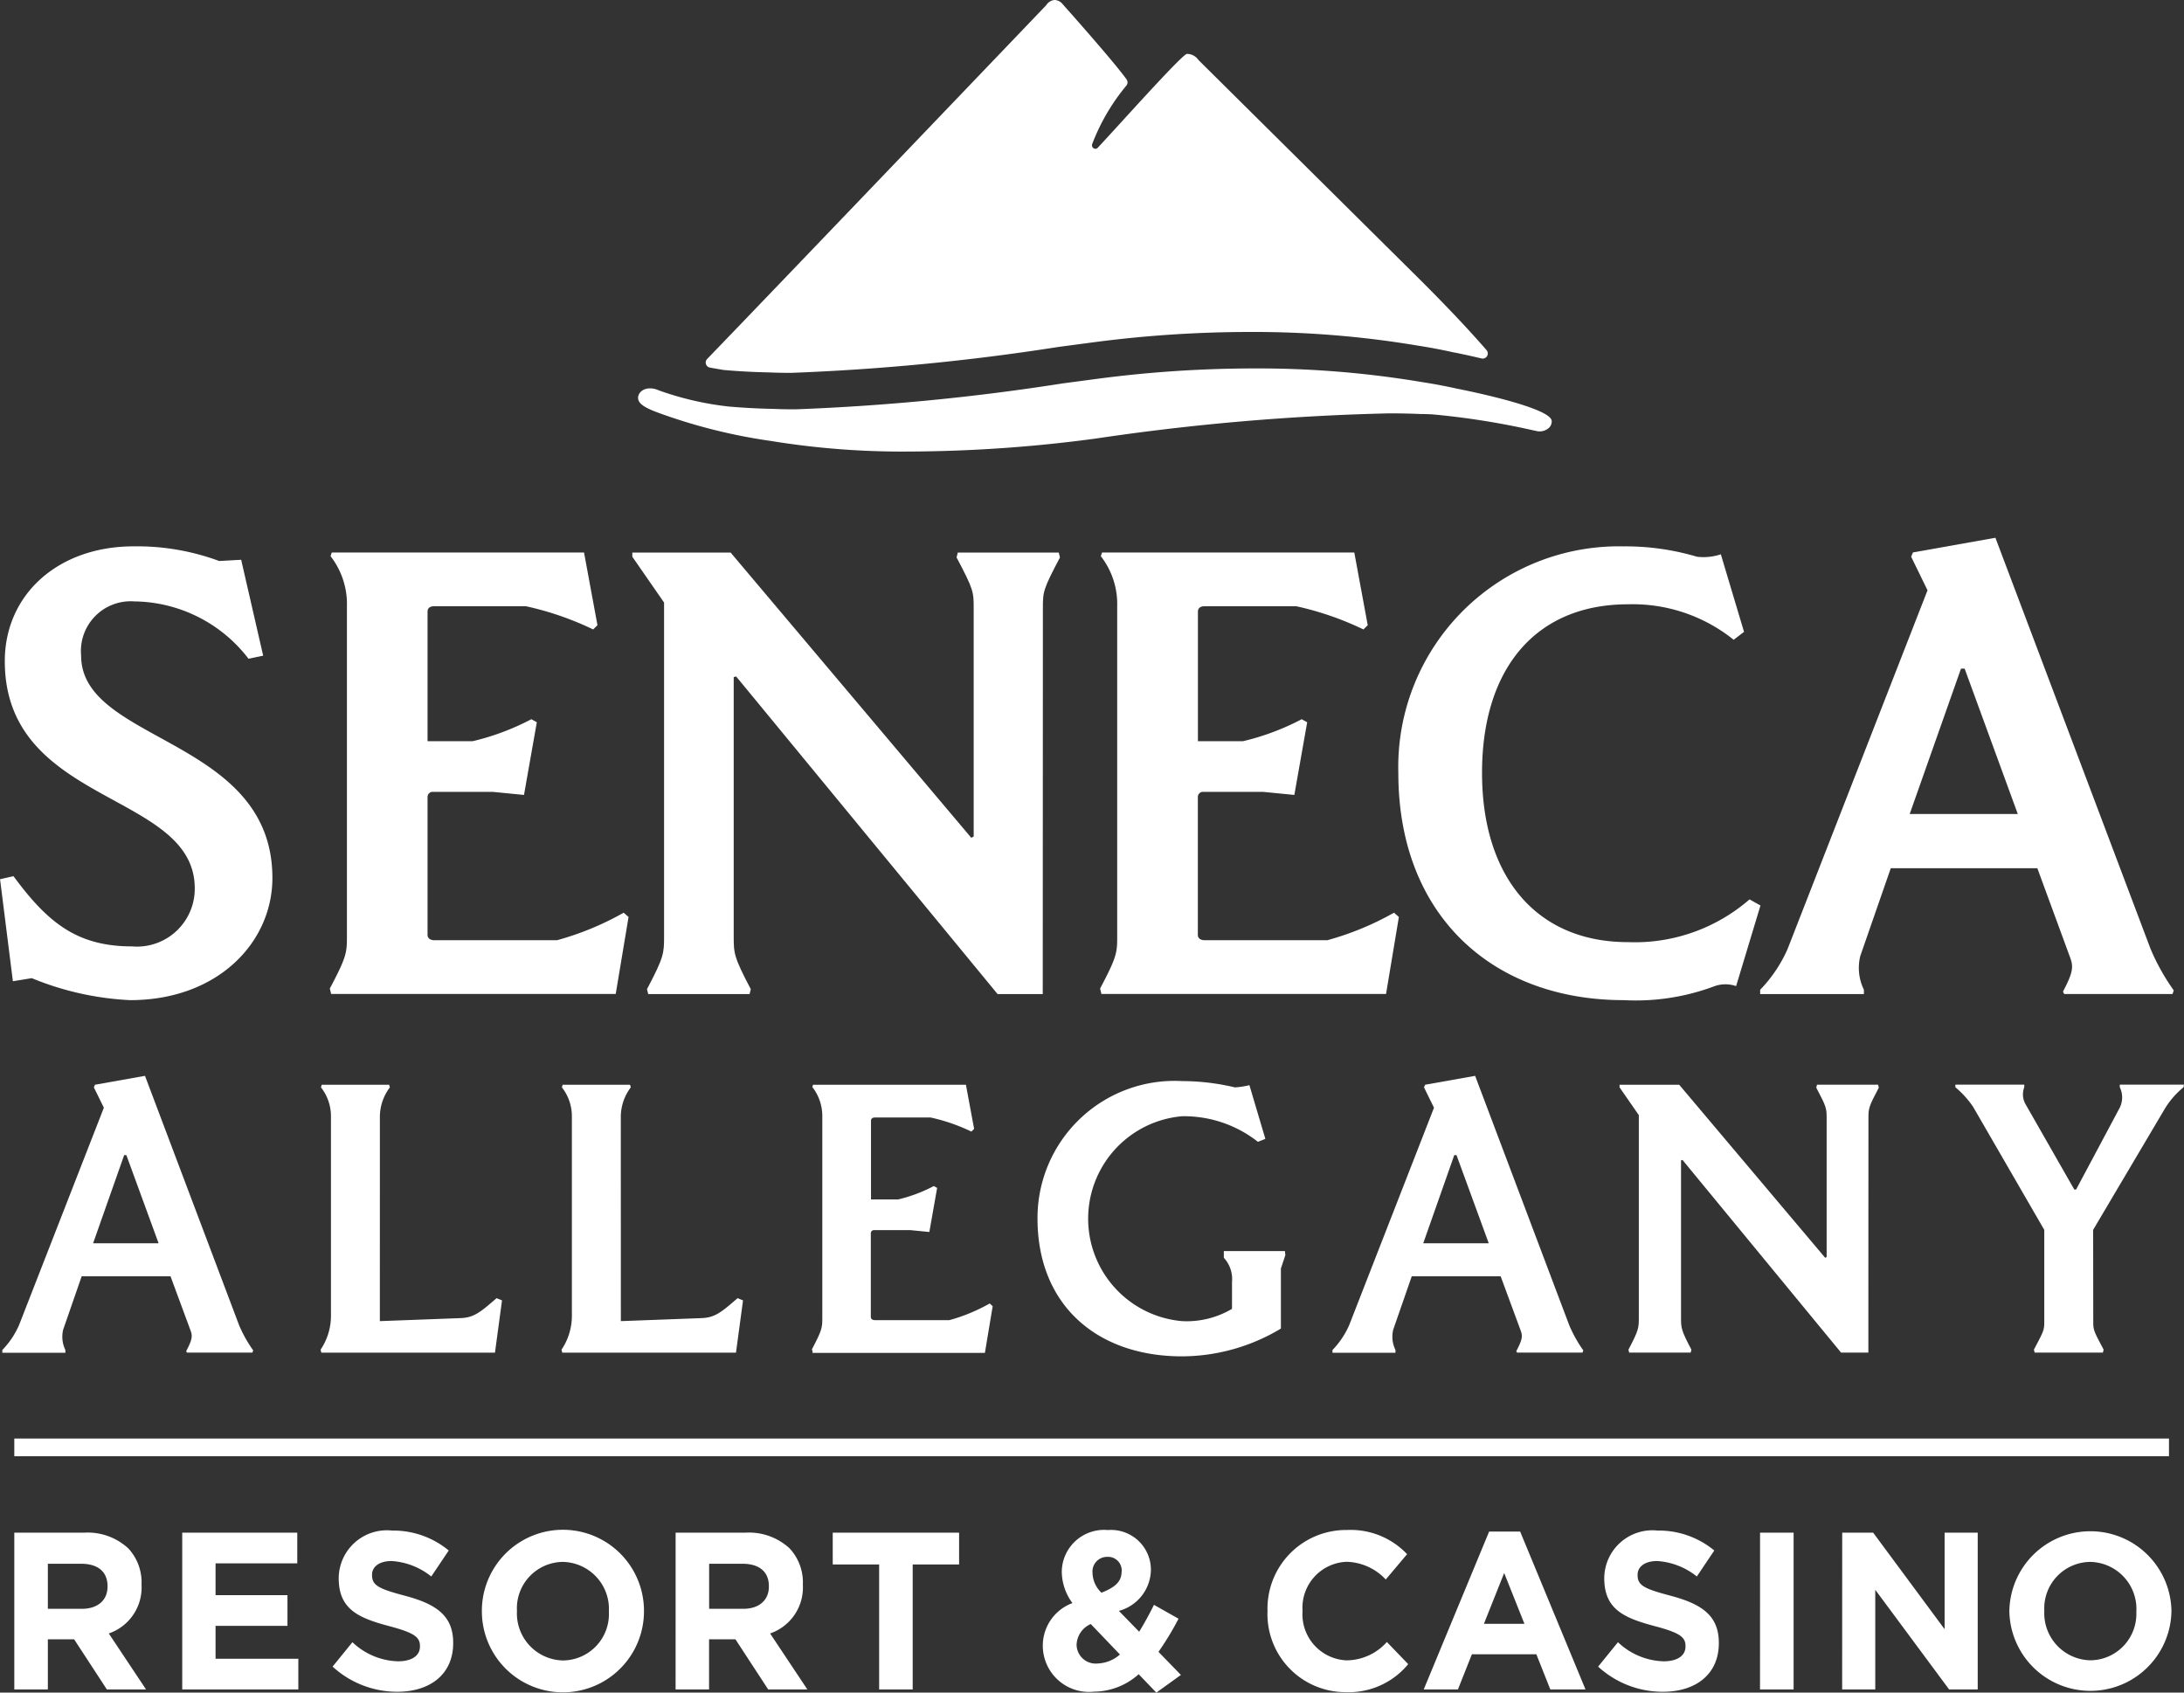
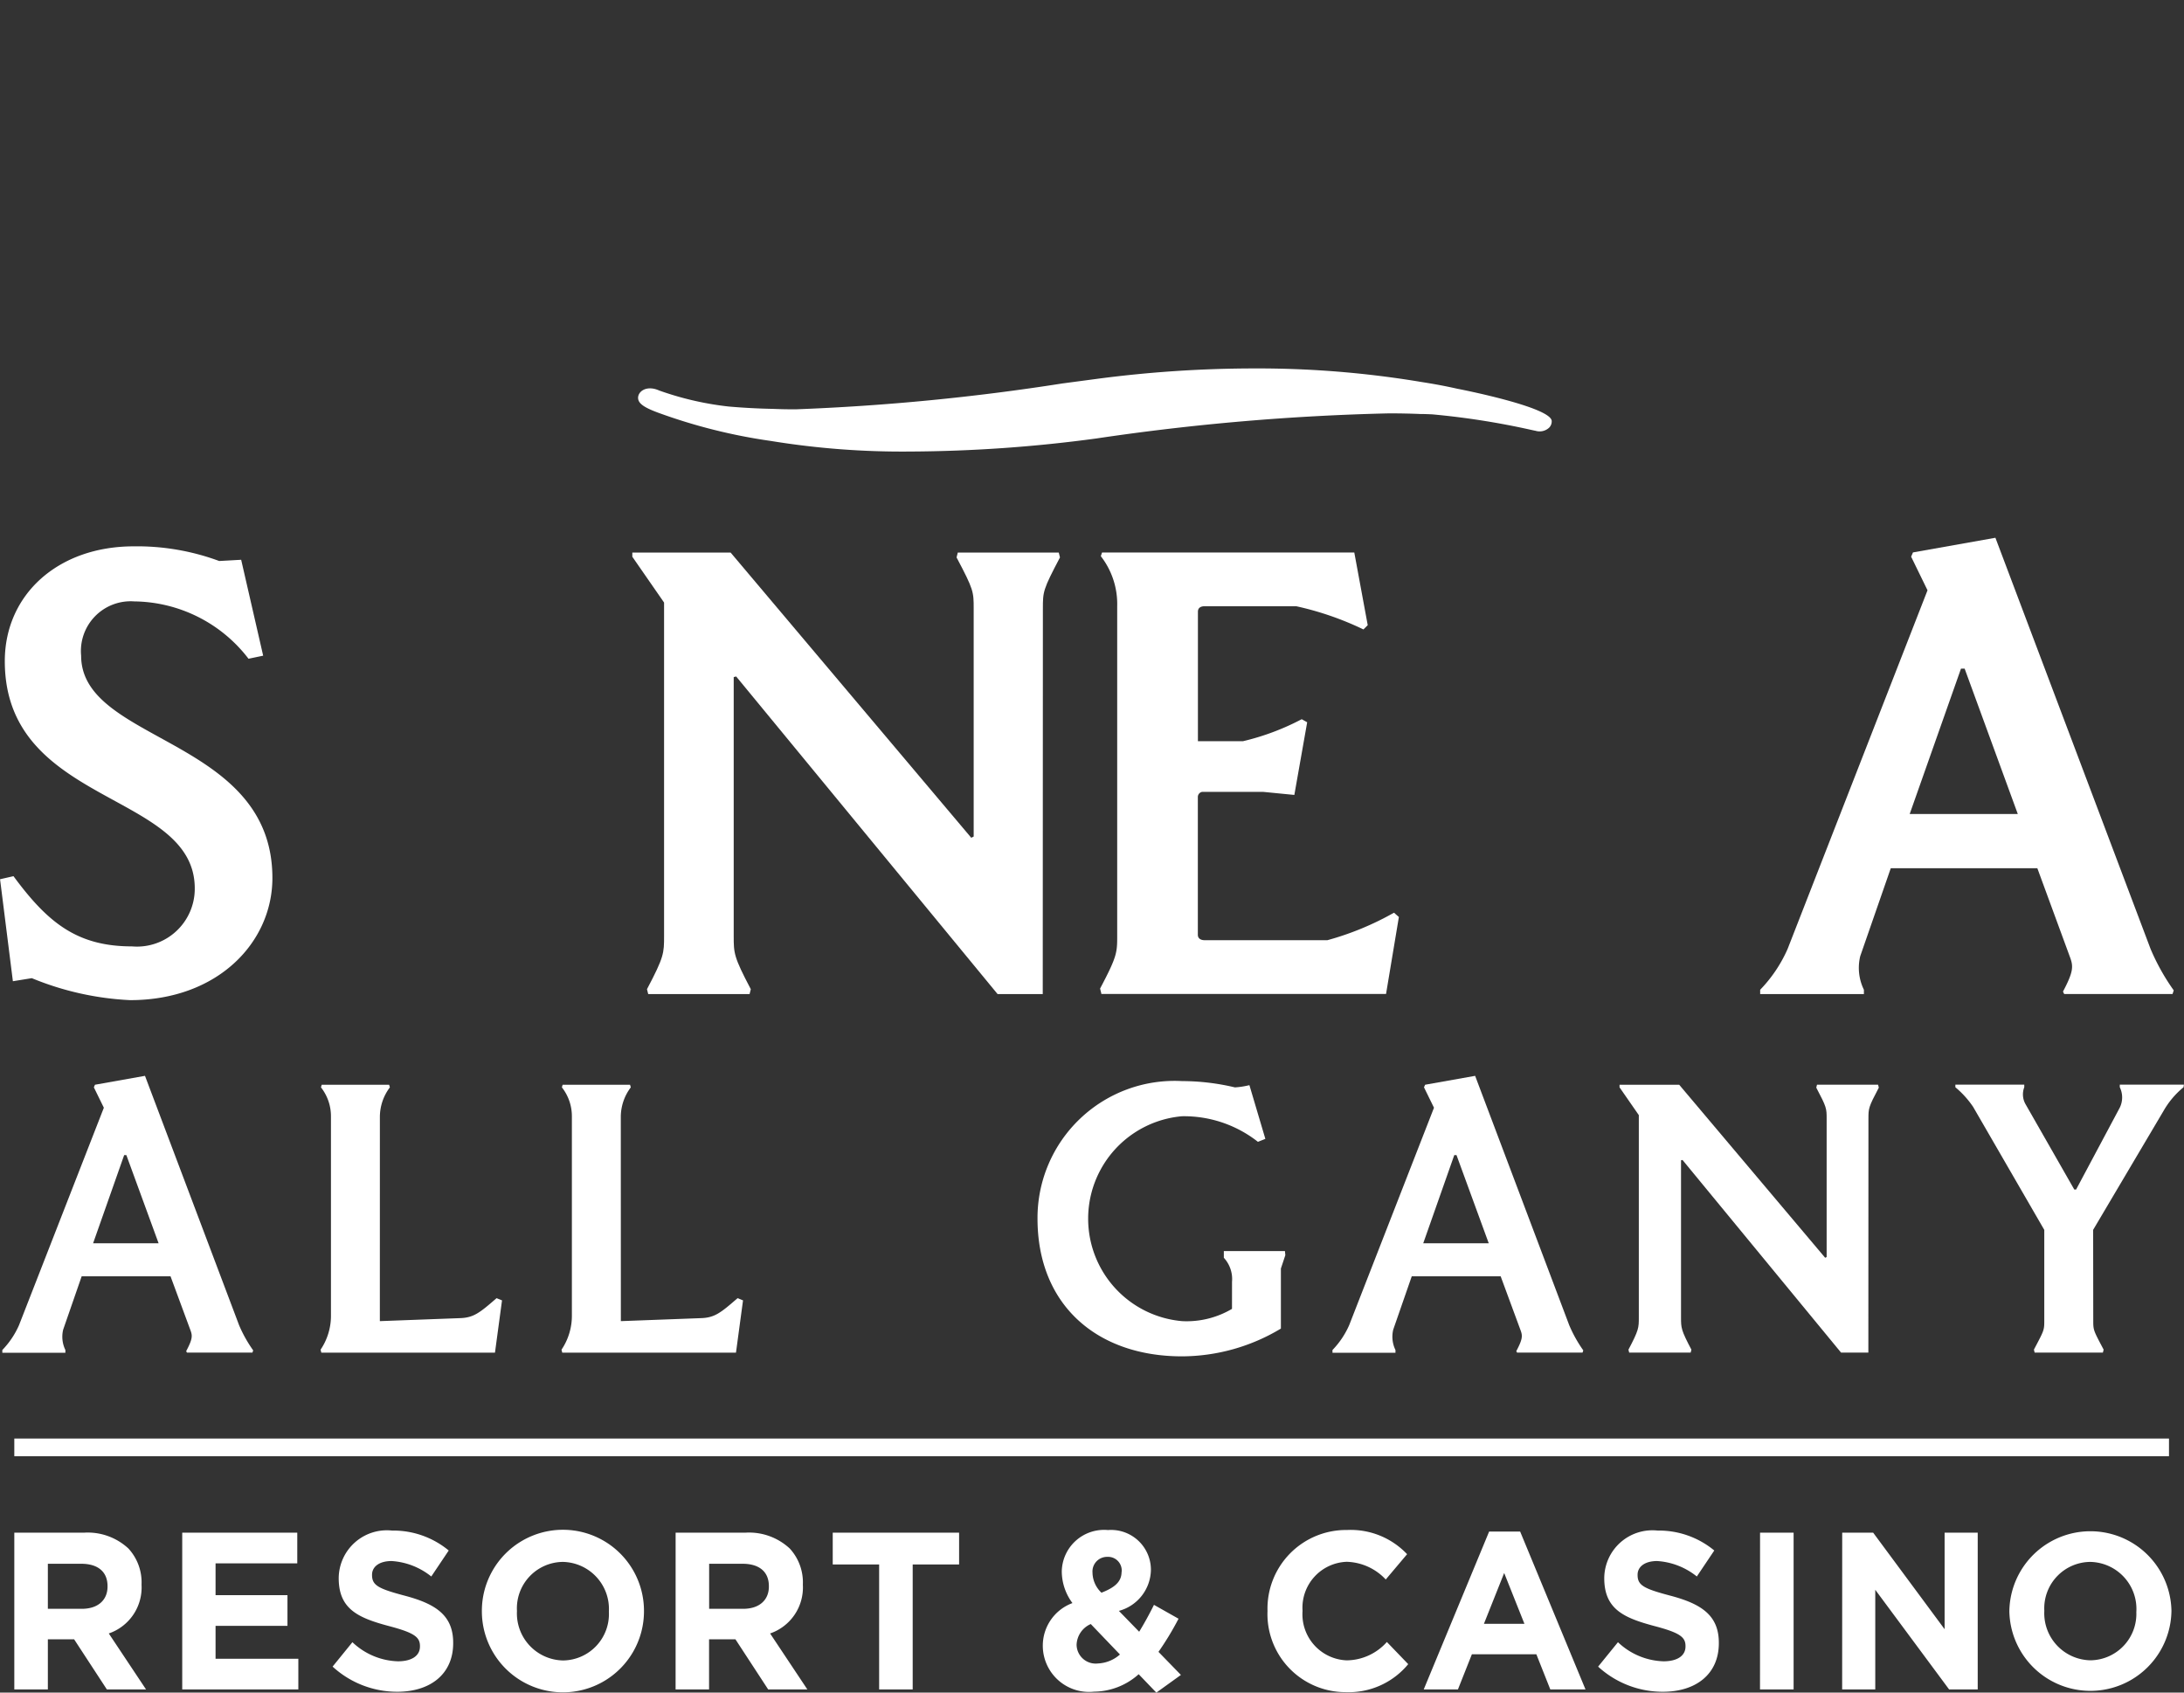
<svg xmlns="http://www.w3.org/2000/svg" width="80" height="62" viewBox="0 0 80 62">
  <rect x="0" y="0" width="80" height="62" fill="#333333" stroke="none" />
  <g id="logo-sac" transform="translate(-25.775 -24.307)">
    <g id="Group_763" data-name="Group 763" transform="translate(25.775 24.307)">
      <g id="Group_758" data-name="Group 758" transform="translate(25.85)">
        <g id="Group_757" data-name="Group 757">
-           <path id="Path_703" data-name="Path 703" d="M153.186,34.635l-8.2-8.131a.51.51,0,0,0-.42-.223c-.17,0-2.565,2.691-3.262,3.431a.119.119,0,0,1-.093.045.126.126,0,0,1-.124-.128.135.135,0,0,1,.01-.053,7.52,7.52,0,0,1,1.253-2.138.188.188,0,0,0,.006-.219c-.468-.659-2.333-2.747-2.333-2.747a.409.409,0,0,0-.3-.166.4.4,0,0,0-.313.192S129.363,35,126.989,37.458a.187.187,0,0,0,.1.313c.167.031.366.066.523.091l.015,0c.518.046,1.064.075,1.61.086.272.012.547.017.834.017a83.1,83.1,0,0,0,9.777-.948l1.249-.166a44.119,44.119,0,0,1,5.774-.384,36.331,36.331,0,0,1,6.149.5c.434.067.881.151,1.32.25h.006c.012,0,.45.088,1.009.22a.187.187,0,0,0,.188-.3C154.916,36.414,154.137,35.587,153.186,34.635Z" transform="translate(-126.937 -24.307)" fill="#fff" />
-         </g>
+           </g>
      </g>
      <g id="Group_759" data-name="Group 759" transform="translate(0.085 39.409)">
        <path id="Path_704" data-name="Path 704" d="M32.254,186.273H29l-.678,1.955a1.109,1.109,0,0,0,.081.746v.1H26.093v-.1a3.108,3.108,0,0,0,.611-.909l3.108-7.966-.366-.747.041-.095,1.832-.326,3.447,9.134a4.849,4.849,0,0,0,.516.922l-.027.082h-2.4l-.027-.054c.231-.434.231-.557.163-.747Zm-2.836-1.208h2.4l-1.181-3.23h-.081Z" transform="translate(-26.093 -178.931)" fill="#fff" />
-         <path id="Path_705" data-name="Path 705" d="M72.005,188.813l2.918-.109c.515-.013.733-.19,1.357-.732l.2.081-.258,1.914H69.861l-.027-.108a2.217,2.217,0,0,0,.38-1.276v-7.26a1.708,1.708,0,0,0-.366-1.073l.027-.095h2.47l.027.095a1.8,1.8,0,0,0-.366,1.073Z" transform="translate(-58.176 -179.828)" fill="#fff" />
+         <path id="Path_705" data-name="Path 705" d="M72.005,188.813l2.918-.109c.515-.013.733-.19,1.357-.732l.2.081-.258,1.914H69.861l-.027-.108a2.217,2.217,0,0,0,.38-1.276v-7.26a1.708,1.708,0,0,0-.366-1.073l.027-.095h2.47l.027.095a1.8,1.8,0,0,0-.366,1.073" transform="translate(-58.176 -179.828)" fill="#fff" />
        <path id="Path_706" data-name="Path 706" d="M107.447,188.813l2.918-.109c.515-.013.733-.19,1.357-.732l.2.081-.258,1.914H105.3l-.027-.108a2.217,2.217,0,0,0,.38-1.276v-7.26a1.708,1.708,0,0,0-.366-1.073l.027-.095h2.47l.027.095a1.8,1.8,0,0,0-.366,1.073Z" transform="translate(-84.79 -179.828)" fill="#fff" />
-         <path id="Path_707" data-name="Path 707" d="M140.745,189.952l-.027-.108c.38-.719.38-.8.38-1.18v-7.315a1.734,1.734,0,0,0-.366-1.112l.027-.082h5.6l.3,1.615-.1.1a6.779,6.779,0,0,0-1.493-.516h-2.035c-.1,0-.149.041-.149.123v2.877h1a5.511,5.511,0,0,0,1.3-.489l.122.068-.285,1.615-.692-.068h-1.357a.116.116,0,0,0-.095.108v3.067c0,.095.081.122.149.122h2.728a6.471,6.471,0,0,0,1.479-.611l.108.1-.285,1.71h-6.324Z" transform="translate(-111.062 -179.828)" fill="#fff" />
        <path id="Path_708" data-name="Path 708" d="M179.932,187a1.15,1.15,0,0,0-.3-.882v-.244h2.239l.014.149-.163.489v2.2a7.069,7.069,0,0,1-3.623,1.017c-3.121,0-5.292-1.886-5.292-5.048a5.022,5.022,0,0,1,5.292-5.035,8.432,8.432,0,0,1,1.94.231,2.976,2.976,0,0,0,.53-.082l.584,1.968-.272.108a4.382,4.382,0,0,0-2.782-.937,3.767,3.767,0,0,0,0,7.505,3.261,3.261,0,0,0,1.832-.449Z" transform="translate(-134.888 -179.454)" fill="#fff" />
        <path id="Path_709" data-name="Path 709" d="M220.774,186.273h-3.256l-.679,1.955a1.108,1.108,0,0,0,.082.746v.1h-2.307v-.1a3.113,3.113,0,0,0,.611-.909l3.107-7.966-.366-.747.041-.095,1.832-.326,3.447,9.134a4.842,4.842,0,0,0,.515.922l-.027.082h-2.4l-.027-.054c.231-.434.231-.557.163-.747Zm-2.836-1.208h2.4l-1.181-3.23h-.082Z" transform="translate(-165.89 -178.931)" fill="#fff" />
        <path id="Path_710" data-name="Path 710" d="M265.744,189.966h-1l-5.808-7.057-.054.014v5.754c0,.38,0,.461.38,1.181l-.027.108h-2.252l-.027-.108c.38-.72.38-.8.38-1.181v-7.41l-.706-1.018v-.095h2.185l5.347,6.338.054-.027V181.4c0-.38,0-.42-.38-1.14l.027-.108H266.1l.027.108c-.38.72-.38.76-.38,1.14Z" transform="translate(-197.391 -179.828)" fill="#fff" />
        <path id="Path_711" data-name="Path 711" d="M307.857,188.771c0,.38,0,.366.38,1.086l-.027.108h-2.5l-.027-.108c.38-.72.38-.706.38-1.086v-3.3l-2.606-4.506a3.435,3.435,0,0,0-.651-.719v-.095h2.524v.095a.726.726,0,0,0,.041.611l1.791,3.135h.067l1.6-3a.851.851,0,0,0,0-.747v-.095h2.348l-.013.095a3.124,3.124,0,0,0-.733.868l-2.578,4.356Z" transform="translate(-231.266 -179.828)" fill="#fff" />
      </g>
      <g id="Group_760" data-name="Group 760" transform="translate(0.524 52.695)">
        <rect id="Rectangle_1989" data-name="Rectangle 1989" width="78.926" height="0.647" fill="#fff" />
      </g>
      <g id="Group_761" data-name="Group 761" transform="translate(23.373 13.5)">
        <path id="Path_712" data-name="Path 712" d="M147.675,77.519h-.006c-.439-.1-.885-.183-1.32-.25a36.324,36.324,0,0,0-6.149-.5,44.12,44.12,0,0,0-5.774.384l-1.249.166a83.1,83.1,0,0,1-9.776.948c-.287,0-.562-.005-.834-.017-.549-.01-1.1-.041-1.618-.086a11.267,11.267,0,0,1-2.541-.586,1.123,1.123,0,0,0-.157-.056c-.382-.094-.617.119-.617.323s.211.354.756.553a20.324,20.324,0,0,0,4.111,1.028,29.853,29.853,0,0,0,5.094.387h0a52.453,52.453,0,0,0,6.83-.479,86.159,86.159,0,0,1,10.714-.919q.592,0,1.141.023c.155,0,.306.007.444.013a28.443,28.443,0,0,1,3.613.566c.082.018.138.031.168.035a.511.511,0,0,0,.5-.112.325.325,0,0,0,.095-.247C151.068,78.179,147.709,77.526,147.675,77.519Z" transform="translate(-117.634 -76.773)" fill="#fff" />
      </g>
      <g id="Group_762" data-name="Group 762" transform="translate(0 19.701)">
        <path id="Path_713" data-name="Path 713" d="M35.753,115.206c0,2.349-1.991,4.474-5.213,4.474a10.761,10.761,0,0,1-3.6-.805l-.693.112-.47-3.736.492-.112c1.253,1.7,2.326,2.572,4.34,2.572a2.118,2.118,0,0,0,2.3-2.126c0-3.557-6.958-3.02-6.958-8.322,0-2.438,1.947-4.206,4.721-4.206a8.662,8.662,0,0,1,3.132.537l.805-.045.806,3.513-.537.112a5.34,5.34,0,0,0-4.184-2.1,1.822,1.822,0,0,0-1.947,1.991C28.75,110.262,35.753,110.061,35.753,115.206Z" transform="translate(-25.775 -102.745)" fill="#fff" />
-         <path id="Path_714" data-name="Path 714" d="M71.149,120.051l-.045-.179c.627-1.185.627-1.32.627-1.946V105.867a2.858,2.858,0,0,0-.6-1.834l.045-.134h9.24l.492,2.662-.157.156a11.185,11.185,0,0,0-2.461-.85H74.93c-.157,0-.246.067-.246.2v4.743h1.655a9.083,9.083,0,0,0,2.148-.805l.2.112-.47,2.662-1.141-.112H74.841a.192.192,0,0,0-.157.179V117.9c0,.156.134.2.246.2h4.5a10.672,10.672,0,0,0,2.438-1.007l.179.157-.47,2.819H71.149Z" transform="translate(-59.023 -103.361)" fill="#fff" />
        <path id="Path_715" data-name="Path 715" d="M130.714,120.073h-1.655l-9.575-11.633-.09.022v9.486c0,.627,0,.76.626,1.947l-.045.179h-3.713l-.045-.179c.626-1.186.626-1.32.626-1.947V105.732l-1.163-1.678V103.9h3.6l8.815,10.448.089-.045v-8.345c0-.626,0-.693-.627-1.879l.045-.179H131.3l.045.179c-.626,1.186-.626,1.253-.626,1.879Z" transform="translate(-92.518 -103.361)" fill="#fff" />
        <path id="Path_716" data-name="Path 716" d="M181.873,120.051l-.045-.179c.627-1.185.627-1.32.627-1.946V105.867a2.859,2.859,0,0,0-.6-1.834l.045-.134h9.24l.492,2.662-.157.156a11.188,11.188,0,0,0-2.461-.85h-3.356c-.156,0-.246.067-.246.2v4.743h1.655a9.087,9.087,0,0,0,2.147-.805l.2.112-.47,2.662-1.141-.112h-2.237a.192.192,0,0,0-.157.179V117.9c0,.156.134.2.246.2h4.5a10.673,10.673,0,0,0,2.439-1.007l.179.157-.47,2.819H181.873Z" transform="translate(-141.532 -103.361)" fill="#fff" />
-         <path id="Path_717" data-name="Path 717" d="M236.732,119.166a1.191,1.191,0,0,0-.783,0,8.213,8.213,0,0,1-3.334.514c-4.81,0-8.256-3.109-8.256-8.322a8.081,8.081,0,0,1,8.256-8.3,9.168,9.168,0,0,1,2.685.38,2,2,0,0,0,.872-.09l.85,2.841-.38.291a5.9,5.9,0,0,0-3.87-1.3c-3.378,0-5.347,2.349-5.347,6.175,0,3.781,1.969,6.2,5.347,6.2a6.4,6.4,0,0,0,4.452-1.566l.4.224Z" transform="translate(-173.138 -102.745)" fill="#fff" />
        <path id="Path_718" data-name="Path 718" d="M286.117,113.986h-5.369l-1.119,3.222a1.827,1.827,0,0,0,.135,1.23v.157h-3.8v-.157a5.1,5.1,0,0,0,1.007-1.5l5.123-13.133-.6-1.231.067-.156,3.02-.537,5.682,15.057a7.933,7.933,0,0,0,.85,1.522l-.044.134H287.1l-.044-.09c.38-.716.38-.917.268-1.231ZM281.441,112h3.96l-1.947-5.325h-.134Z" transform="translate(-211.489 -101.883)" fill="#fff" />
      </g>
    </g>
    <path id="Path_719" data-name="Path 719" d="M27.741,241.446h2.554a2.189,2.189,0,0,1,1.628.582,1.83,1.83,0,0,1,.479,1.313v.017a1.781,1.781,0,0,1-1.2,1.78l1.365,2.051H31.132l-1.2-1.837H28.97v1.837H27.741Zm2.474,2.789c.6,0,.941-.329.941-.813v-.016c0-.542-.367-.821-.966-.821H28.97v1.649Zm3.677-2.789h4.214v1.124H35.113v1.165h2.634v1.124H35.113v1.205h3.032v1.124H33.892Zm5.508,4.906.726-.894a2.527,2.527,0,0,0,1.668.7c.5,0,.806-.2.806-.542V245.6c0-.321-.192-.484-1.125-.73-1.126-.3-1.851-.615-1.851-1.756V243.1a1.765,1.765,0,0,1,1.955-1.731,3.181,3.181,0,0,1,2.075.73l-.639.952a2.578,2.578,0,0,0-1.452-.566c-.471,0-.718.221-.718.5V243c0,.378.24.5,1.2.755,1.134.3,1.772.721,1.772,1.723v.016c0,1.14-.846,1.78-2.051,1.78A3.5,3.5,0,0,1,39.4,246.352Zm5.468-2.018v-.017a2.969,2.969,0,0,1,5.938-.016v.016a2.969,2.969,0,0,1-5.938.017Zm4.653,0v-.017a1.723,1.723,0,0,0-1.692-1.8,1.7,1.7,0,0,0-1.676,1.789v.016a1.724,1.724,0,0,0,1.692,1.805A1.7,1.7,0,0,0,49.52,244.334Zm2.444-2.888h2.554a2.189,2.189,0,0,1,1.628.582,1.831,1.831,0,0,1,.479,1.313v.017a1.781,1.781,0,0,1-1.2,1.78l1.365,2.051H55.356l-1.2-1.837h-.966v1.837H51.964Zm2.474,2.789c.6,0,.942-.329.942-.813v-.016c0-.542-.367-.821-.966-.821H53.193v1.649Zm4.981-1.624h-1.7v-1.165h4.629v1.165h-1.7v4.578H59.42Zm9.507,4.02a2.481,2.481,0,0,1-1.636.639,1.694,1.694,0,0,1-1.876-1.657V245.6a1.662,1.662,0,0,1,1.086-1.575,1.955,1.955,0,0,1-.391-1.149v-.017a1.55,1.55,0,0,1,1.692-1.509,1.46,1.46,0,0,1,1.573,1.444v.017a1.583,1.583,0,0,1-1.173,1.5l.743.764c.183-.3.367-.632.542-.985l.9.508a10.732,10.732,0,0,1-.735,1.214l.822.845-.9.648Zm-.686-.722-1.069-1.116a.86.86,0,0,0-.519.755v.016a.7.7,0,0,0,.782.673A1.3,1.3,0,0,0,68.24,245.909Zm.064-3.027v-.017a.5.5,0,0,0-.526-.533.535.535,0,0,0-.543.583v.017a1.036,1.036,0,0,0,.327.713C68.049,243.456,68.3,243.243,68.3,242.882Zm5.341,1.452v-.017a2.88,2.88,0,0,1,2.913-2.969,2.841,2.841,0,0,1,2.2.886l-.782.927a2.035,2.035,0,0,0-1.428-.648,1.682,1.682,0,0,0-1.62,1.789v.016a1.688,1.688,0,0,0,1.62,1.805,1.993,1.993,0,0,0,1.469-.673l.782.812a2.824,2.824,0,0,1-2.29,1.026A2.861,2.861,0,0,1,73.645,244.334Zm8.118-2.929H82.9l2.394,5.784H84.005l-.511-1.288H81.132l-.511,1.288H79.368Zm1.293,3.38-.742-1.862-.742,1.862Zm2.7,1.567.726-.894a2.529,2.529,0,0,0,1.668.7c.5,0,.806-.2.806-.542V245.6c0-.321-.191-.484-1.125-.73-1.126-.3-1.851-.615-1.851-1.756V243.1a1.765,1.765,0,0,1,1.955-1.731,3.181,3.181,0,0,1,2.075.73l-.639.952a2.578,2.578,0,0,0-1.452-.566c-.471,0-.718.221-.718.5V243c0,.378.24.5,1.205.755,1.133.3,1.771.721,1.771,1.723v.016c0,1.14-.846,1.78-2.051,1.78A3.5,3.5,0,0,1,85.755,246.352Zm5.931-4.906h1.229v5.742H91.686Zm3.009,0h1.134l2.617,3.536v-3.536h1.213v5.742H98.613l-2.705-3.65v3.65H94.695Zm6.123,2.888v-.017a2.969,2.969,0,0,1,5.937-.016v.016a2.969,2.969,0,0,1-5.937.017Zm4.653,0v-.017a1.724,1.724,0,0,0-1.692-1.8A1.7,1.7,0,0,0,102.1,244.3v.016a1.724,1.724,0,0,0,1.692,1.805A1.7,1.7,0,0,0,105.47,244.334Z" transform="translate(-1.442 -160.996)" fill="#fff" />
  </g>
</svg>